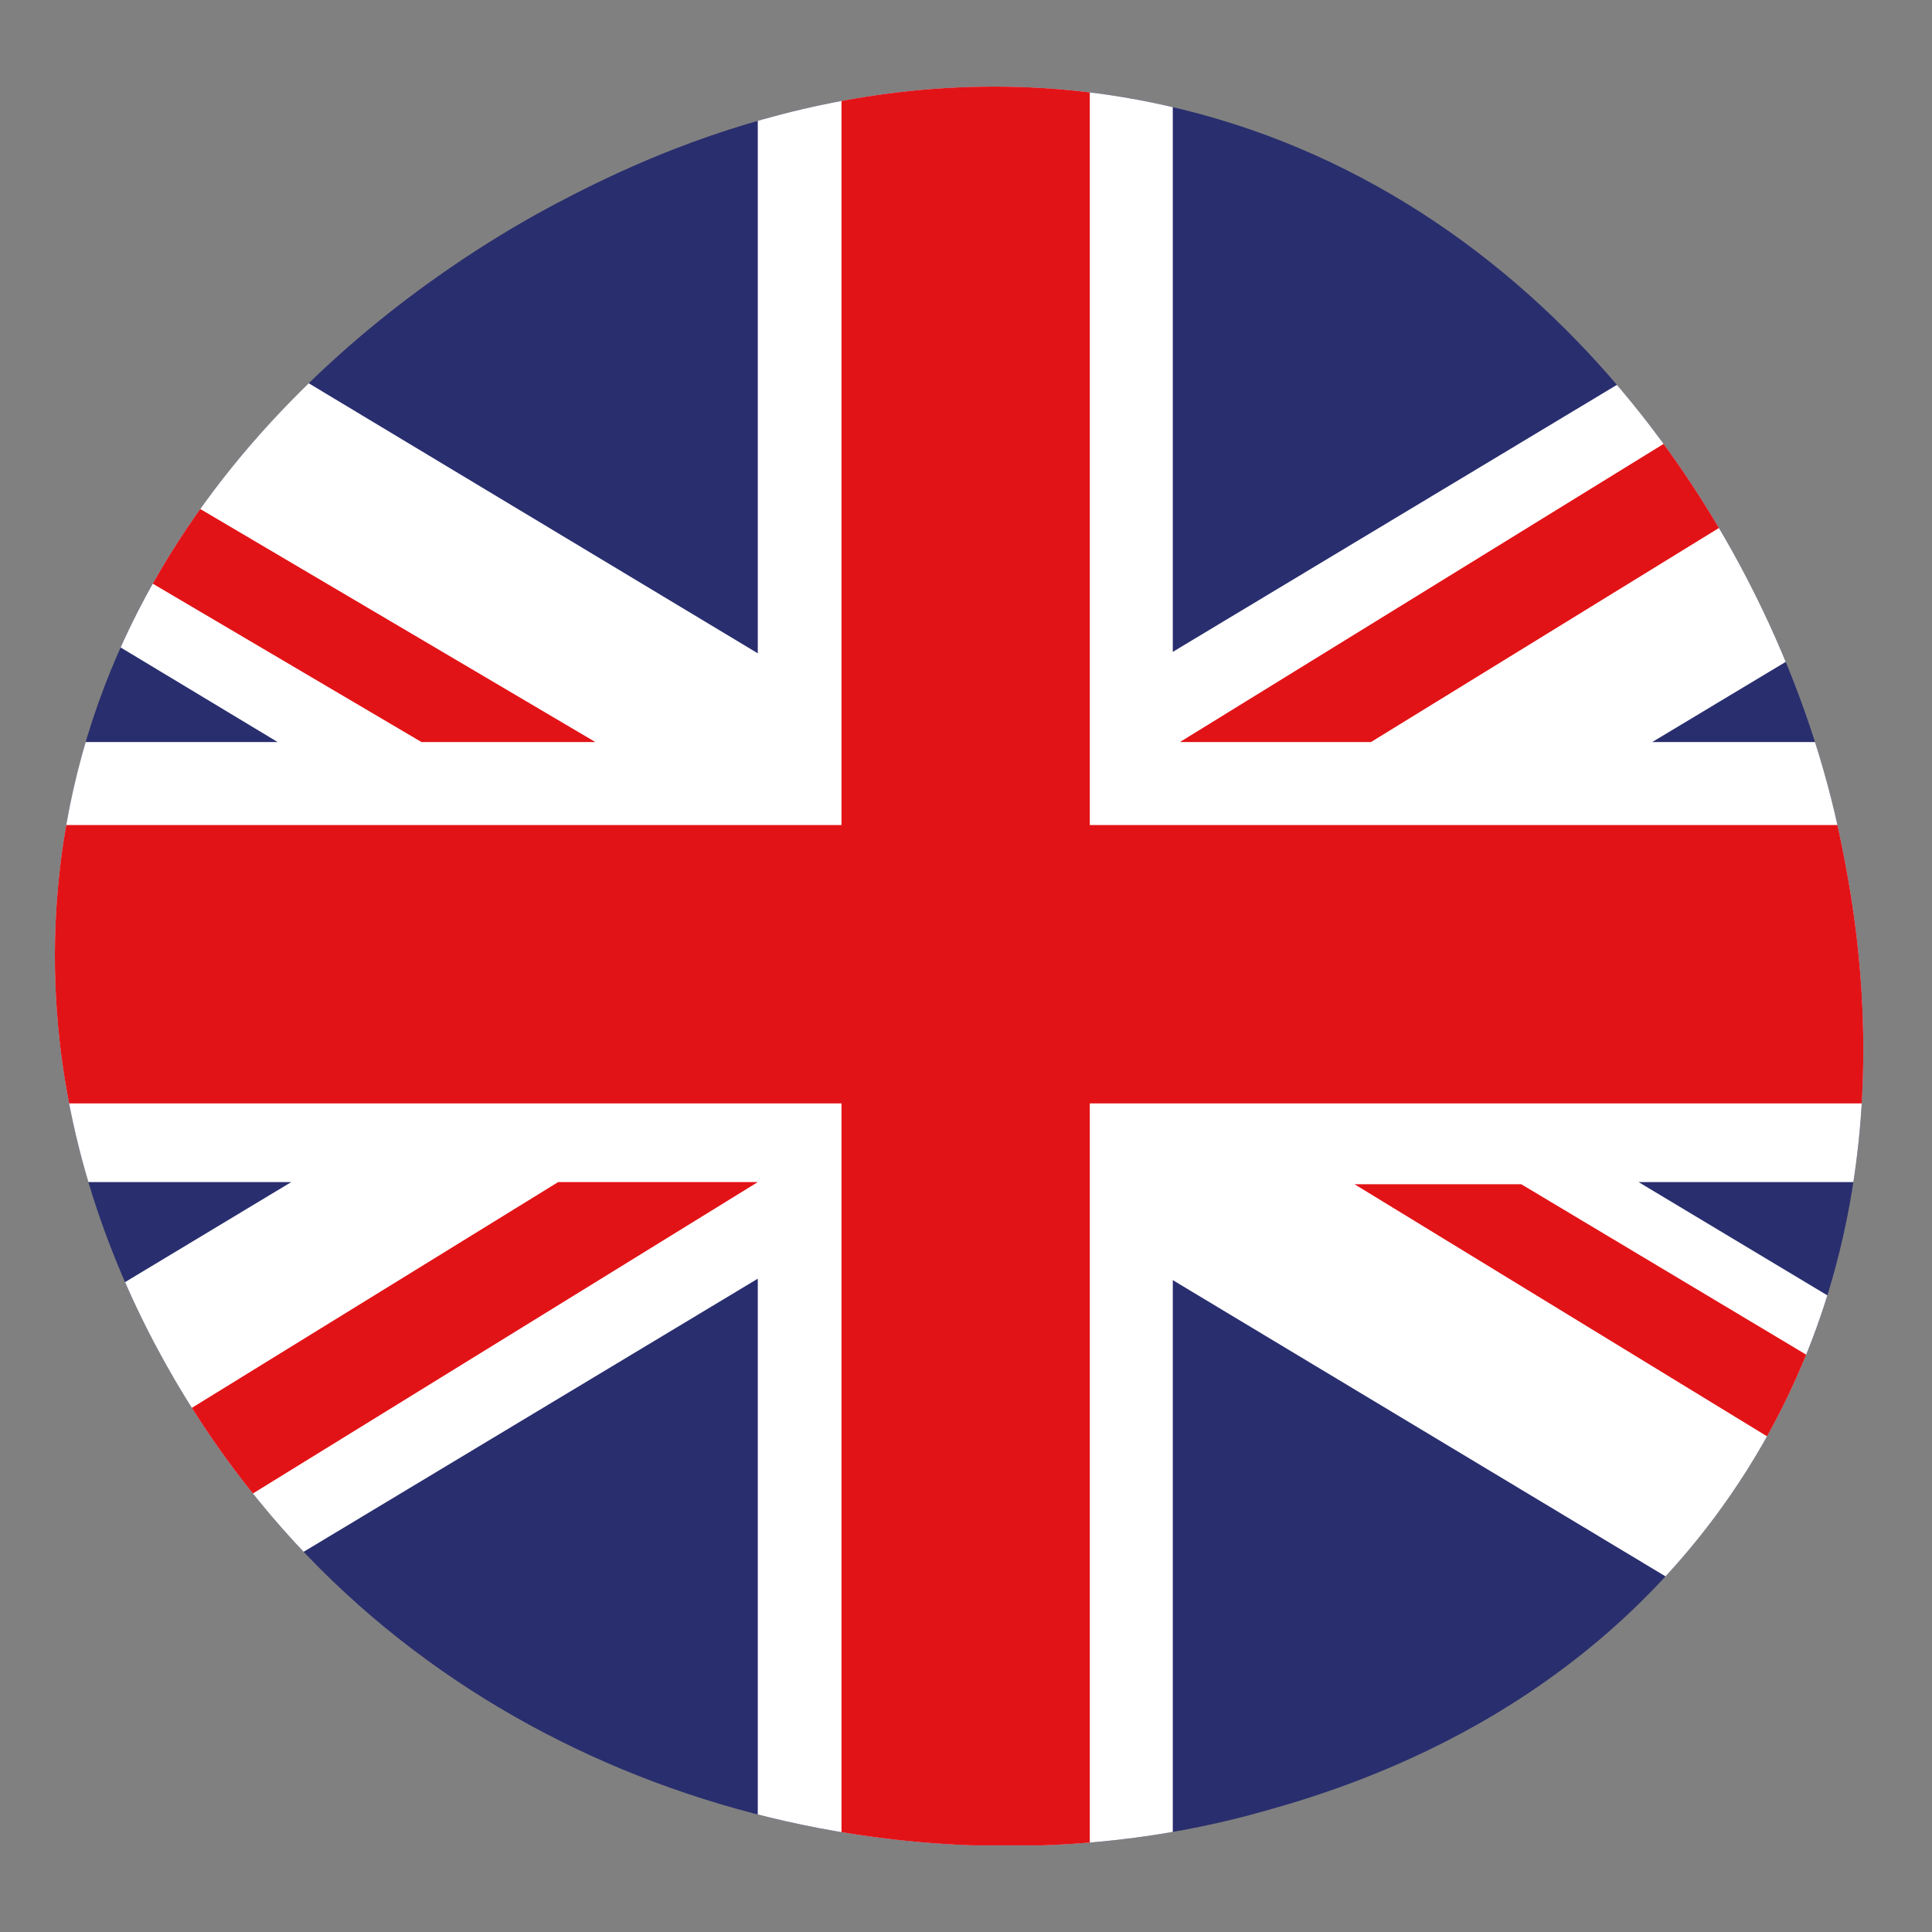
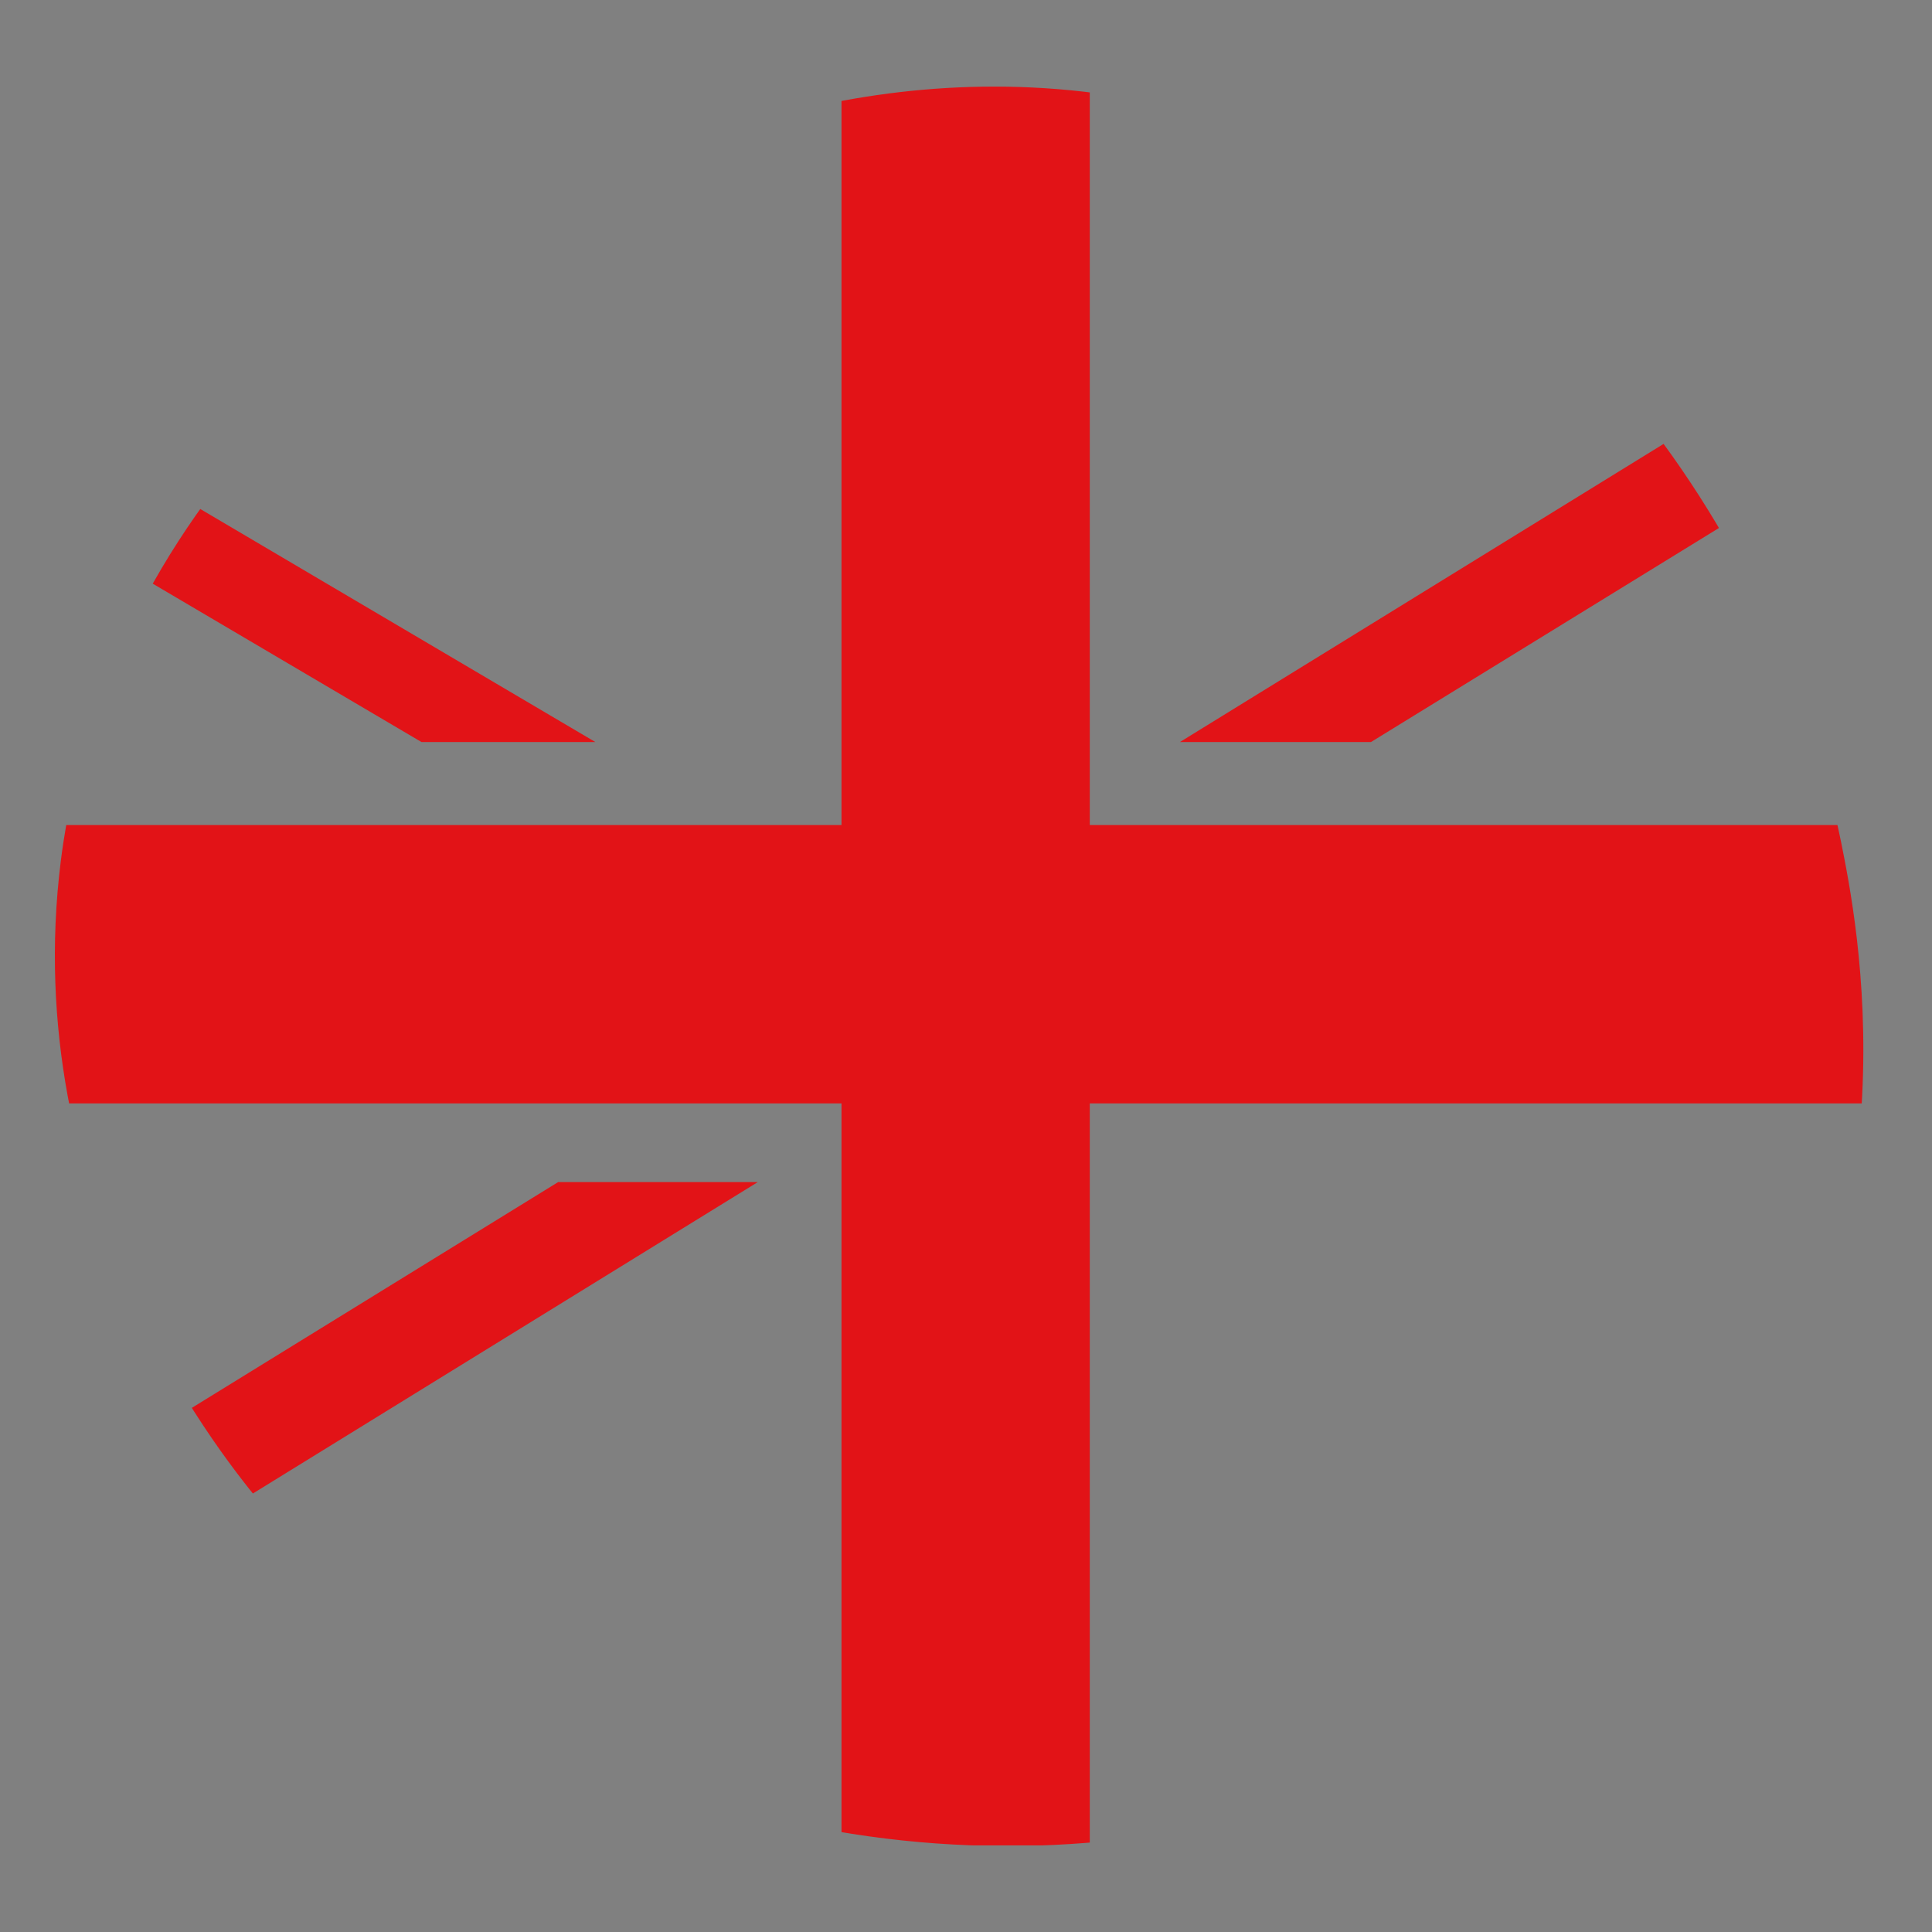
<svg xmlns="http://www.w3.org/2000/svg" xmlns:xlink="http://www.w3.org/1999/xlink" version="1.1" id="Layer_1" x="0px" y="0px" viewBox="0 0 270 270" style="enable-background:new 0 0 270 270;" xml:space="preserve">
  <rect x="0" y="0" width="270" height="270" fill="#808080" stroke="none" />
  <style type="text/css">
	.st0{clip-path:url(#SVGID_00000067202612777981268980000017747016424539968409_);}
	.st1{clip-path:url(#SVGID_00000175299799184154879370000008902990210579981239_);fill:#00594C;}
	.st2{fill:none;stroke:#FFFFFF;stroke-width:5;stroke-linecap:round;stroke-miterlimit:10;}
	.st3{clip-path:url(#SVGID_00000066482846743944852430000014461350995267078061_);}
	.st4{clip-path:url(#SVGID_00000031928583107655596350000011825016625567199379_);fill:#00594C;}
	.st5{fill:#FFFFFF;}
	.st6{clip-path:url(#SVGID_00000031198279230807297620000010485601621684018339_);}
	.st7{clip-path:url(#SVGID_00000156549975723169768250000001341599536435728809_);fill:#00594C;}
	.st8{clip-path:url(#SVGID_00000139293812512525201970000001252495886438122638_);}
	.st9{fill:#292E6E;}
	.st10{fill:#E21317;}
</style>
  <g>
    <defs>
      <path id="SVGID_00000152238471847629753250000004744570827905378441_" d="M257.3,117.7c2.2,11,10.8,53.2-15.5,91.3    c-22.3,32.3-55.8,41.6-67.3,44.7c-47,12.4-104.2-2.1-138.2-43.8c-6.5-7.9-33.7-42.5-27.8-89.6c7.1-56,55.4-84.6,69.5-92    c11.1-5.8,44.2-22.6,84.7-13.6C215.6,26.4,248.6,74.8,257.3,117.7" />
    </defs>
    <clipPath id="SVGID_00000182530793733576823600000000192364735085335736_">
      <use xlink:href="#SVGID_00000152238471847629753250000004744570827905378441_" style="overflow:visible;" />
    </clipPath>
    <g style="clip-path:url(#SVGID_00000182530793733576823600000000192364735085335736_);">
-       <rect x="-72.1" y="12.1" class="st9" width="412.6" height="245.8" />
-       <polygon class="st5" points="340.5,12.1 295.3,12.1 163.9,91.1 163.9,12.1 105.9,12.1 105.9,91.3 -25.8,12.1 -72.1,12.1     -72.1,36.9 38.8,103.7 -72.1,103.7 -72.1,165.2 40.7,165.2 -72.1,233.1 -72.1,257.9 -25.8,257.9 105.9,178.7 105.9,257.9     163.9,257.9 163.9,178.9 295.3,257.9 340.5,257.9 340.5,232.1 229,165.2 340.5,165.2 340.5,103.7 230.9,103.7 340.5,37.9   " />
      <rect x="-72.1" y="115.3" class="st10" width="412.6" height="38.9" />
      <rect x="117.6" y="12.1" class="st10" width="34.7" height="245.8" />
      <polygon class="st10" points="105.9,165.2 78,165.2 -72.4,257.9 -44.4,257.9   " />
-       <polygon class="st10" points="189.3,165.5 212.6,165.5 340.5,242 340.5,257.9   " />
      <polygon class="st10" points="164.9,103.7 191.6,103.7 340.5,12.1 313.5,12.1   " />
      <polygon class="st10" points="-72.1,12.1 83.2,103.7 58.9,103.7 -72.1,26.5   " />
    </g>
  </g>
</svg>